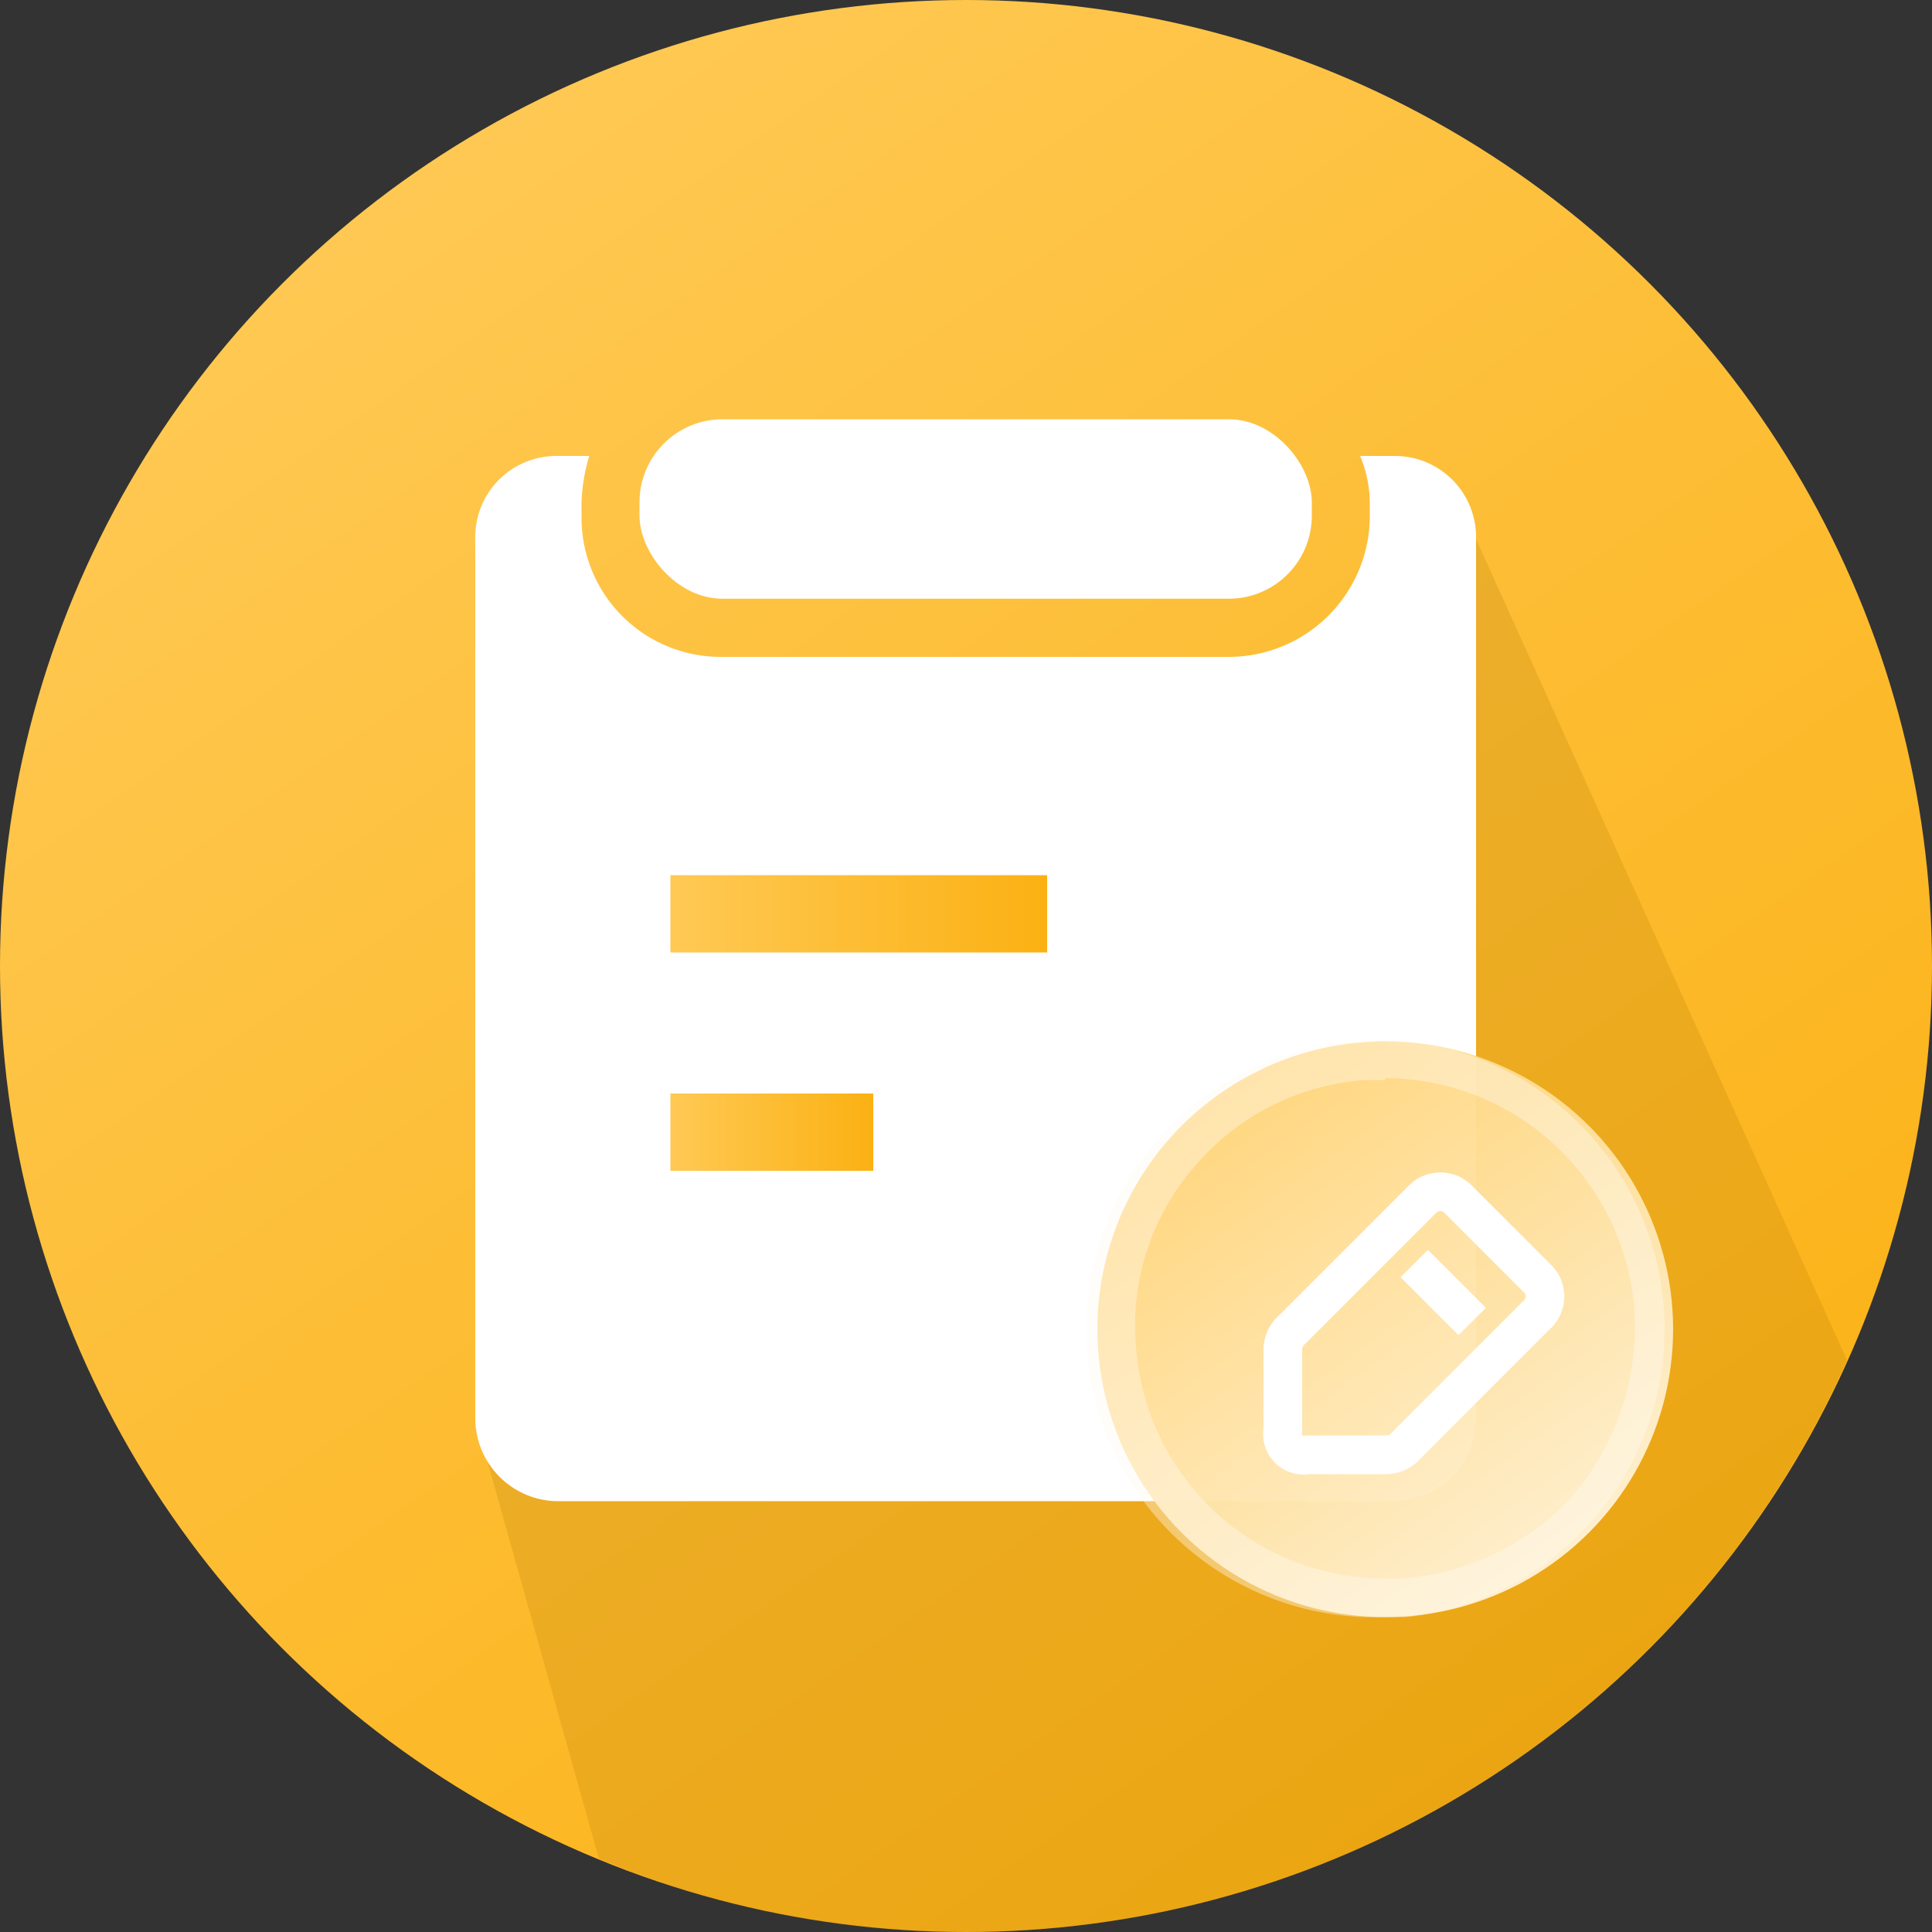
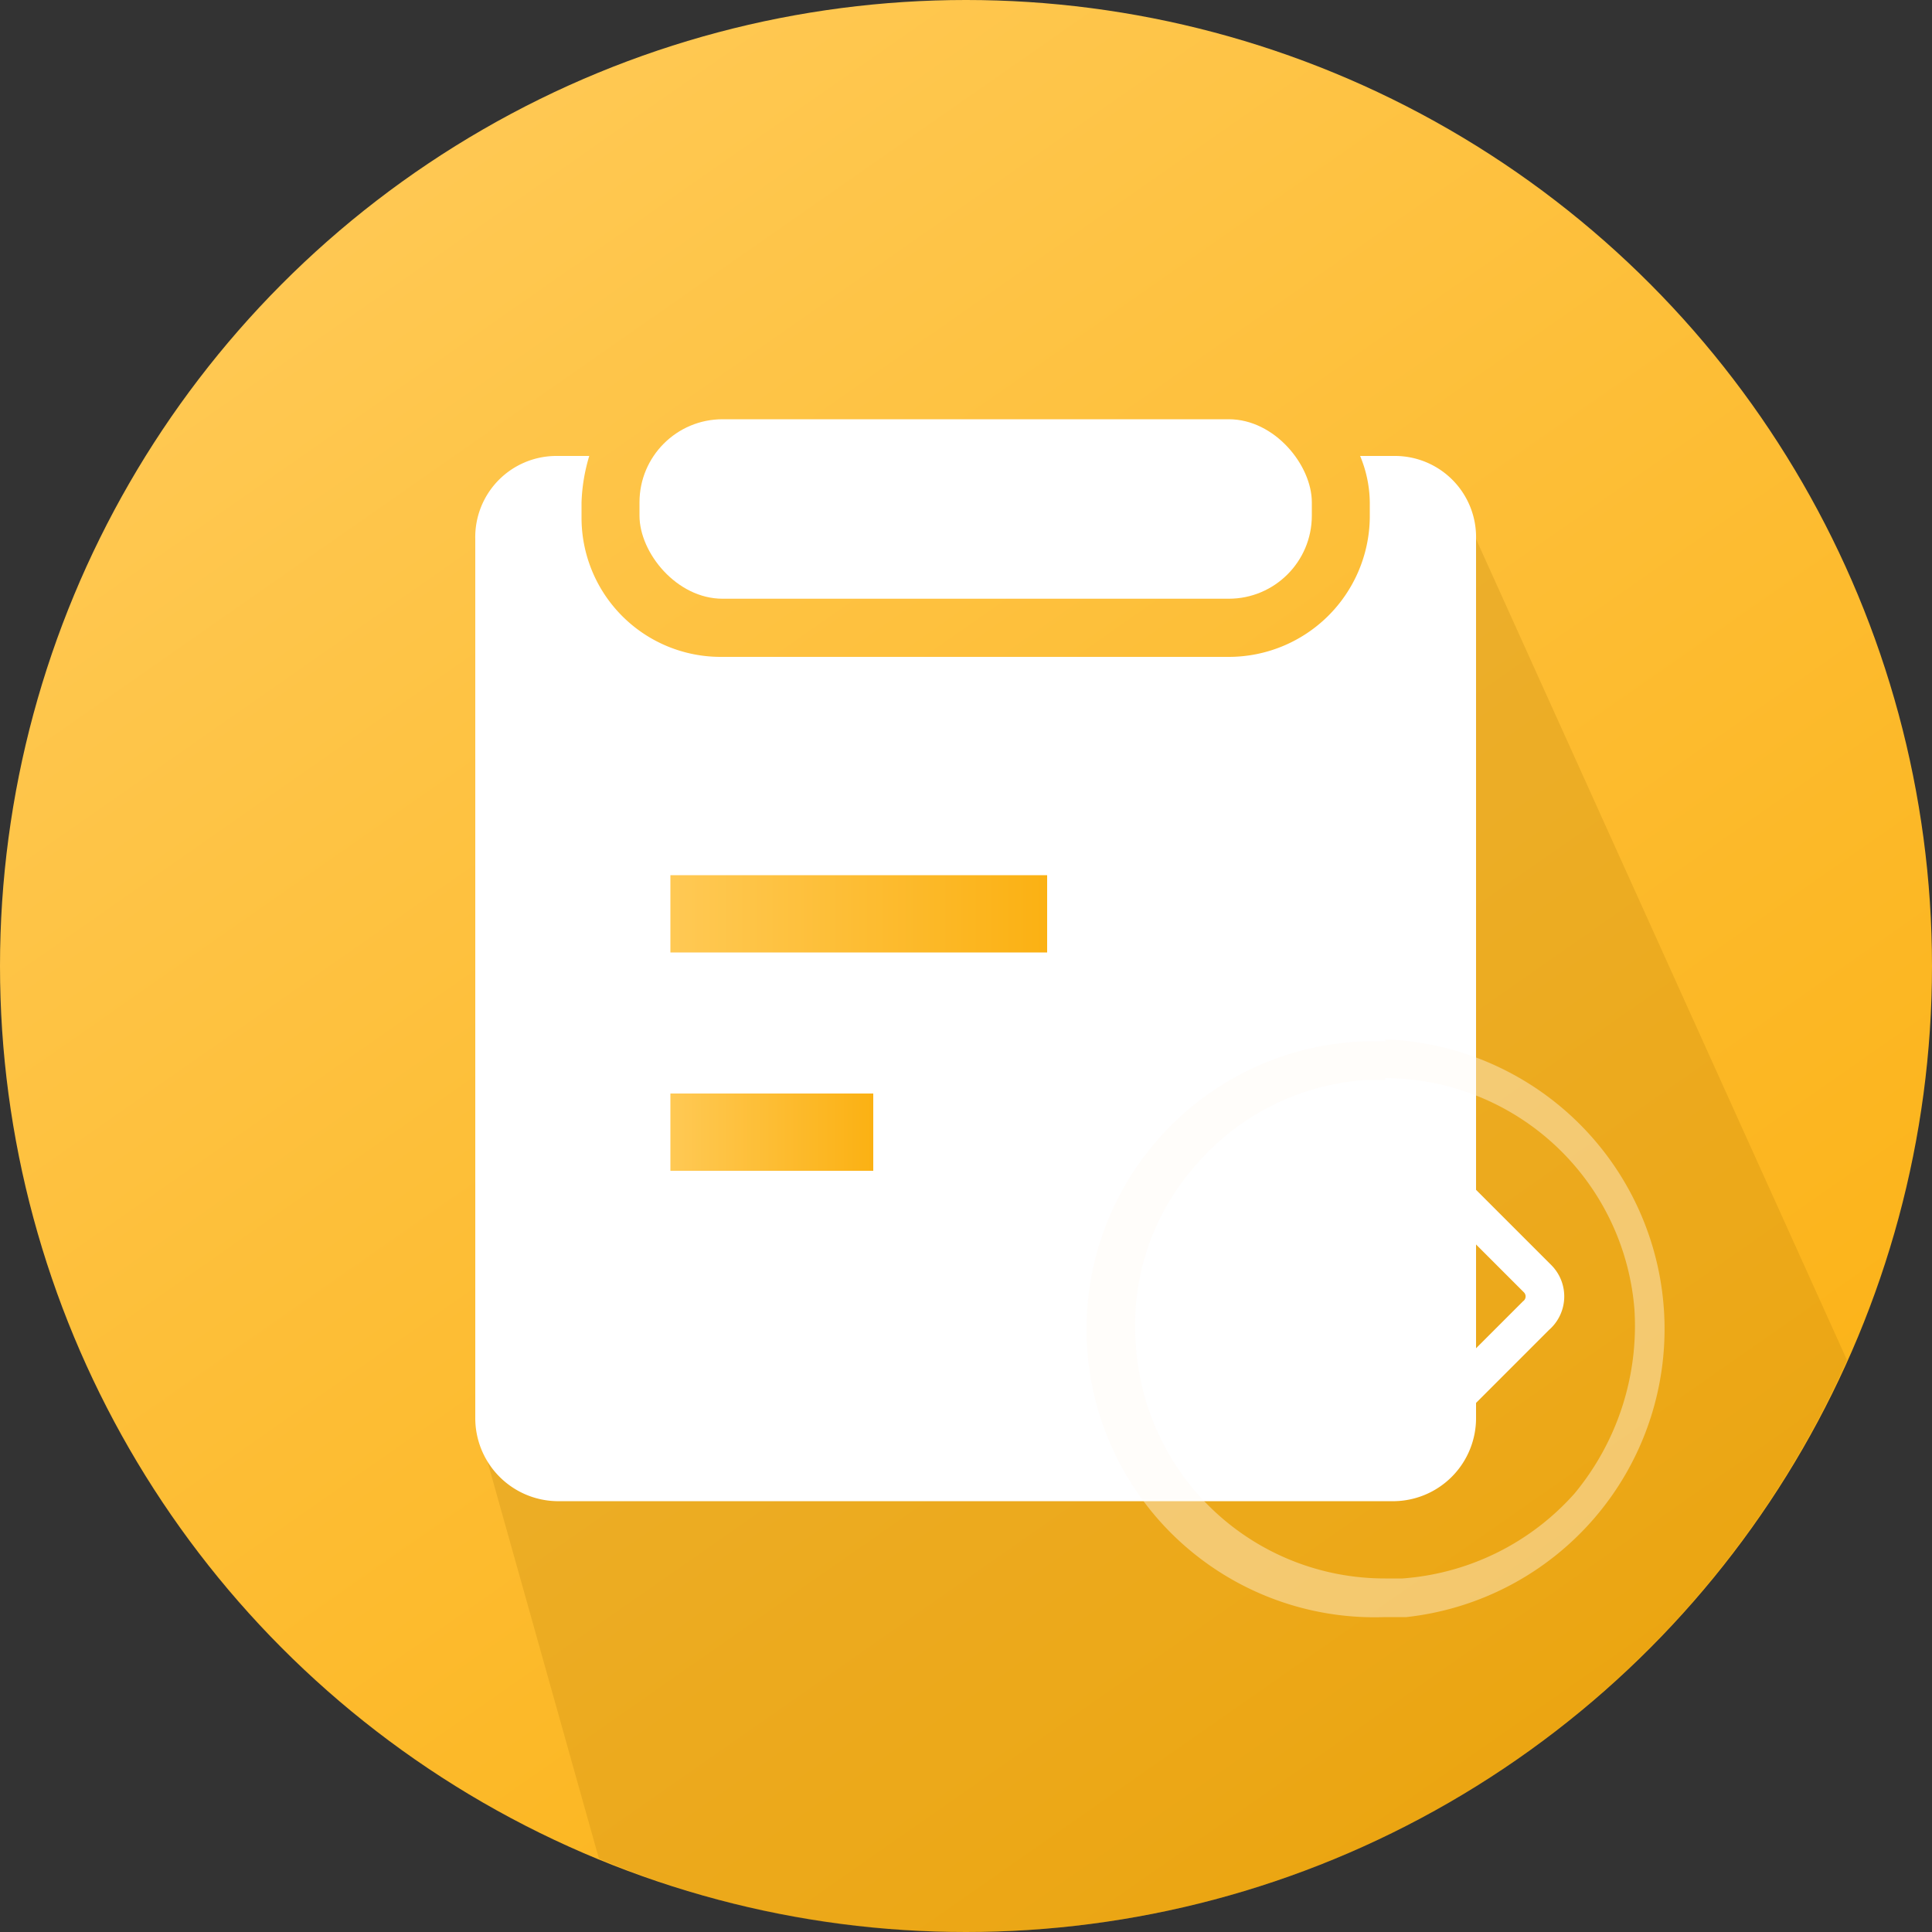
<svg xmlns="http://www.w3.org/2000/svg" xmlns:xlink="http://www.w3.org/1999/xlink" viewBox="0 0 100 100">
  <rect x="0" y="0" width="100" height="100" fill="#333333" stroke="none" />
  <defs>
    <style>.cls-1{fill:url(#未命名的渐变_7);}.cls-2{fill:#ae7700;opacity:0.2;}.cls-3{fill:#fff;}.cls-4,.cls-5,.cls-9{fill:none;stroke-miterlimit:10;}.cls-4,.cls-5{stroke-width:4px;}.cls-4{stroke:url(#未命名的渐变_7-2);}.cls-5{stroke:url(#未命名的渐变_7-3);}.cls-6{opacity:0.96;fill:url(#未命名的渐变_9);}.cls-7{opacity:0.4;}.cls-8{fill:#fff9f3;}.cls-9{stroke:#fff;stroke-width:2px;}</style>
    <linearGradient id="未命名的渐变_7" x1="19.93" y1="6.93" x2="81.6" y2="95.26" gradientUnits="userSpaceOnUse">
      <stop offset="0" stop-color="#ffc954" />
      <stop offset="1" stop-color="#fbb113" />
    </linearGradient>
    <linearGradient id="未命名的渐变_7-2" x1="34.75" y1="47.34" x2="54.17" y2="47.34" xlink:href="#未命名的渐变_7" />
    <linearGradient id="未命名的渐变_7-3" x1="34.75" y1="58.55" x2="45.19" y2="58.55" xlink:href="#未命名的渐变_7" />
    <linearGradient id="未命名的渐变_9" x1="84.14" y1="86.25" x2="56.06" y2="46.89" gradientUnits="userSpaceOnUse">
      <stop offset="0" stop-color="#fff8ea" />
      <stop offset="0.99" stop-color="#ffc954" />
    </linearGradient>
  </defs>
  <title>资源 79</title>
  <g id="图层_2" data-name="图层 2">
    <g id="图层_1-2" data-name="图层 1">
      <circle class="cls-1" cx="50" cy="50" r="50" />
      <path class="cls-2" d="M95.6,70.4,76.4,27.9,51.6,42.6l-23,24.8-4,6L31,96.2A48.1,48.1,0,0,0,50,100,49.9,49.9,0,0,0,95.6,70.4Z" />
      <rect class="cls-3" x="33.1" y="21.7" width="34.8" height="9.29" rx="4.3" ry="4.3" />
      <path class="cls-3" d="M72.2,23.6H70.4a6.4,6.4,0,0,1,.5,2.4v.8A7.3,7.3,0,0,1,63.6,34H37.3a7.2,7.2,0,0,1-7.2-7.2V26a9.3,9.3,0,0,1,.4-2.4H28.8a4.2,4.2,0,0,0-4.2,4.3V73.4a4.3,4.3,0,0,0,4.2,4.3H72.2a4.3,4.3,0,0,0,4.2-4.3V27.9A4.2,4.2,0,0,0,72.2,23.6Z" />
      <line class="cls-4" x1="34.7" y1="47.3" x2="54.2" y2="47.3" />
      <line class="cls-5" x1="34.7" y1="58.6" x2="45.2" y2="58.6" />
-       <circle class="cls-6" cx="71.7" cy="68.8" r="14.9" />
      <g class="cls-7">
        <path class="cls-8" d="M71.7,53.8v2a13,13,0,0,1,12.9,12,13.6,13.6,0,0,1-3.1,9.5,13.2,13.2,0,0,1-8.9,4.4h-.9a12.9,12.9,0,0,1-12.9-12,12.5,12.5,0,0,1,3.1-9.4,12.7,12.7,0,0,1,8.8-4.4h1v-2m0,0H70.6a14.9,14.9,0,0,0,1.1,29.8h1.1a15,15,0,0,0-1.1-29.9Z" />
      </g>
      <path class="cls-9" d="M75.4,62l4.2,4.2a1.3,1.3,0,0,1-.1,1.9l-6.7,6.7a1.4,1.4,0,0,1-1,.5H67.7a1.1,1.1,0,0,1-1.3-1.3V69.8a1.4,1.4,0,0,1,.5-1l6.7-6.7A1.3,1.3,0,0,1,75.4,62Z" />
-       <line class="cls-9" x1="73.2" y1="65.4" x2="76.2" y2="68.4" />
    </g>
  </g>
</svg>